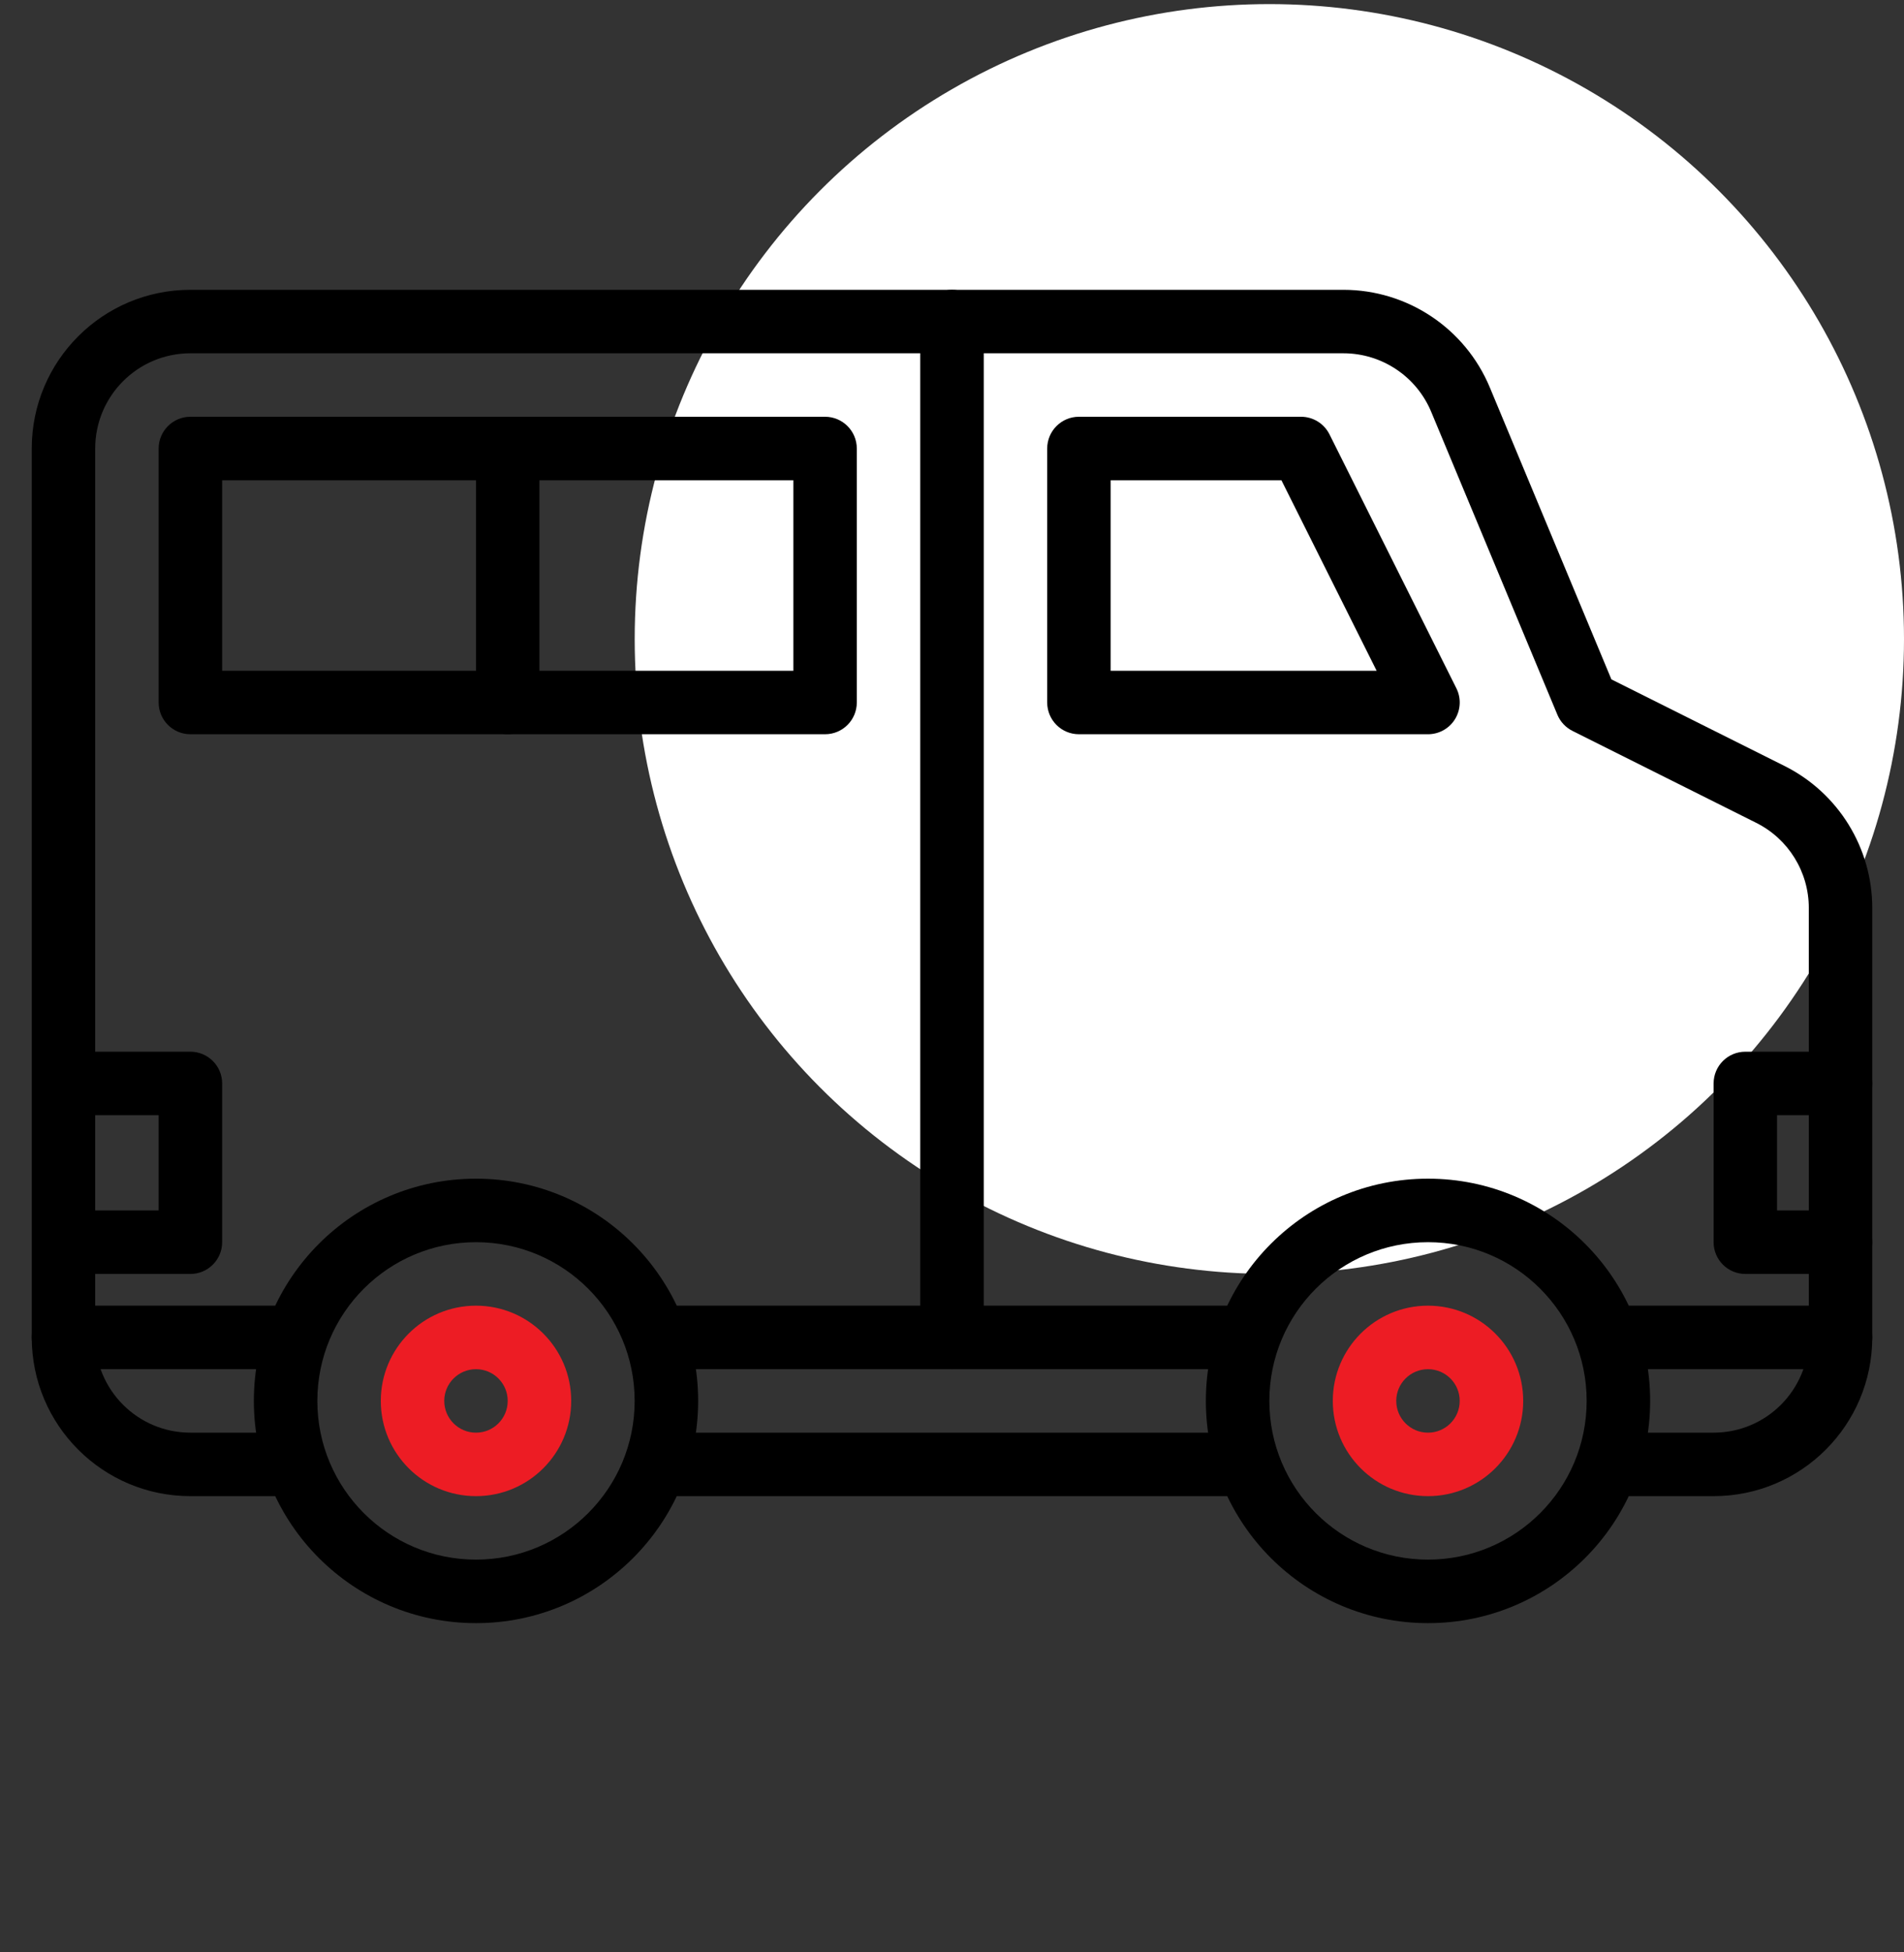
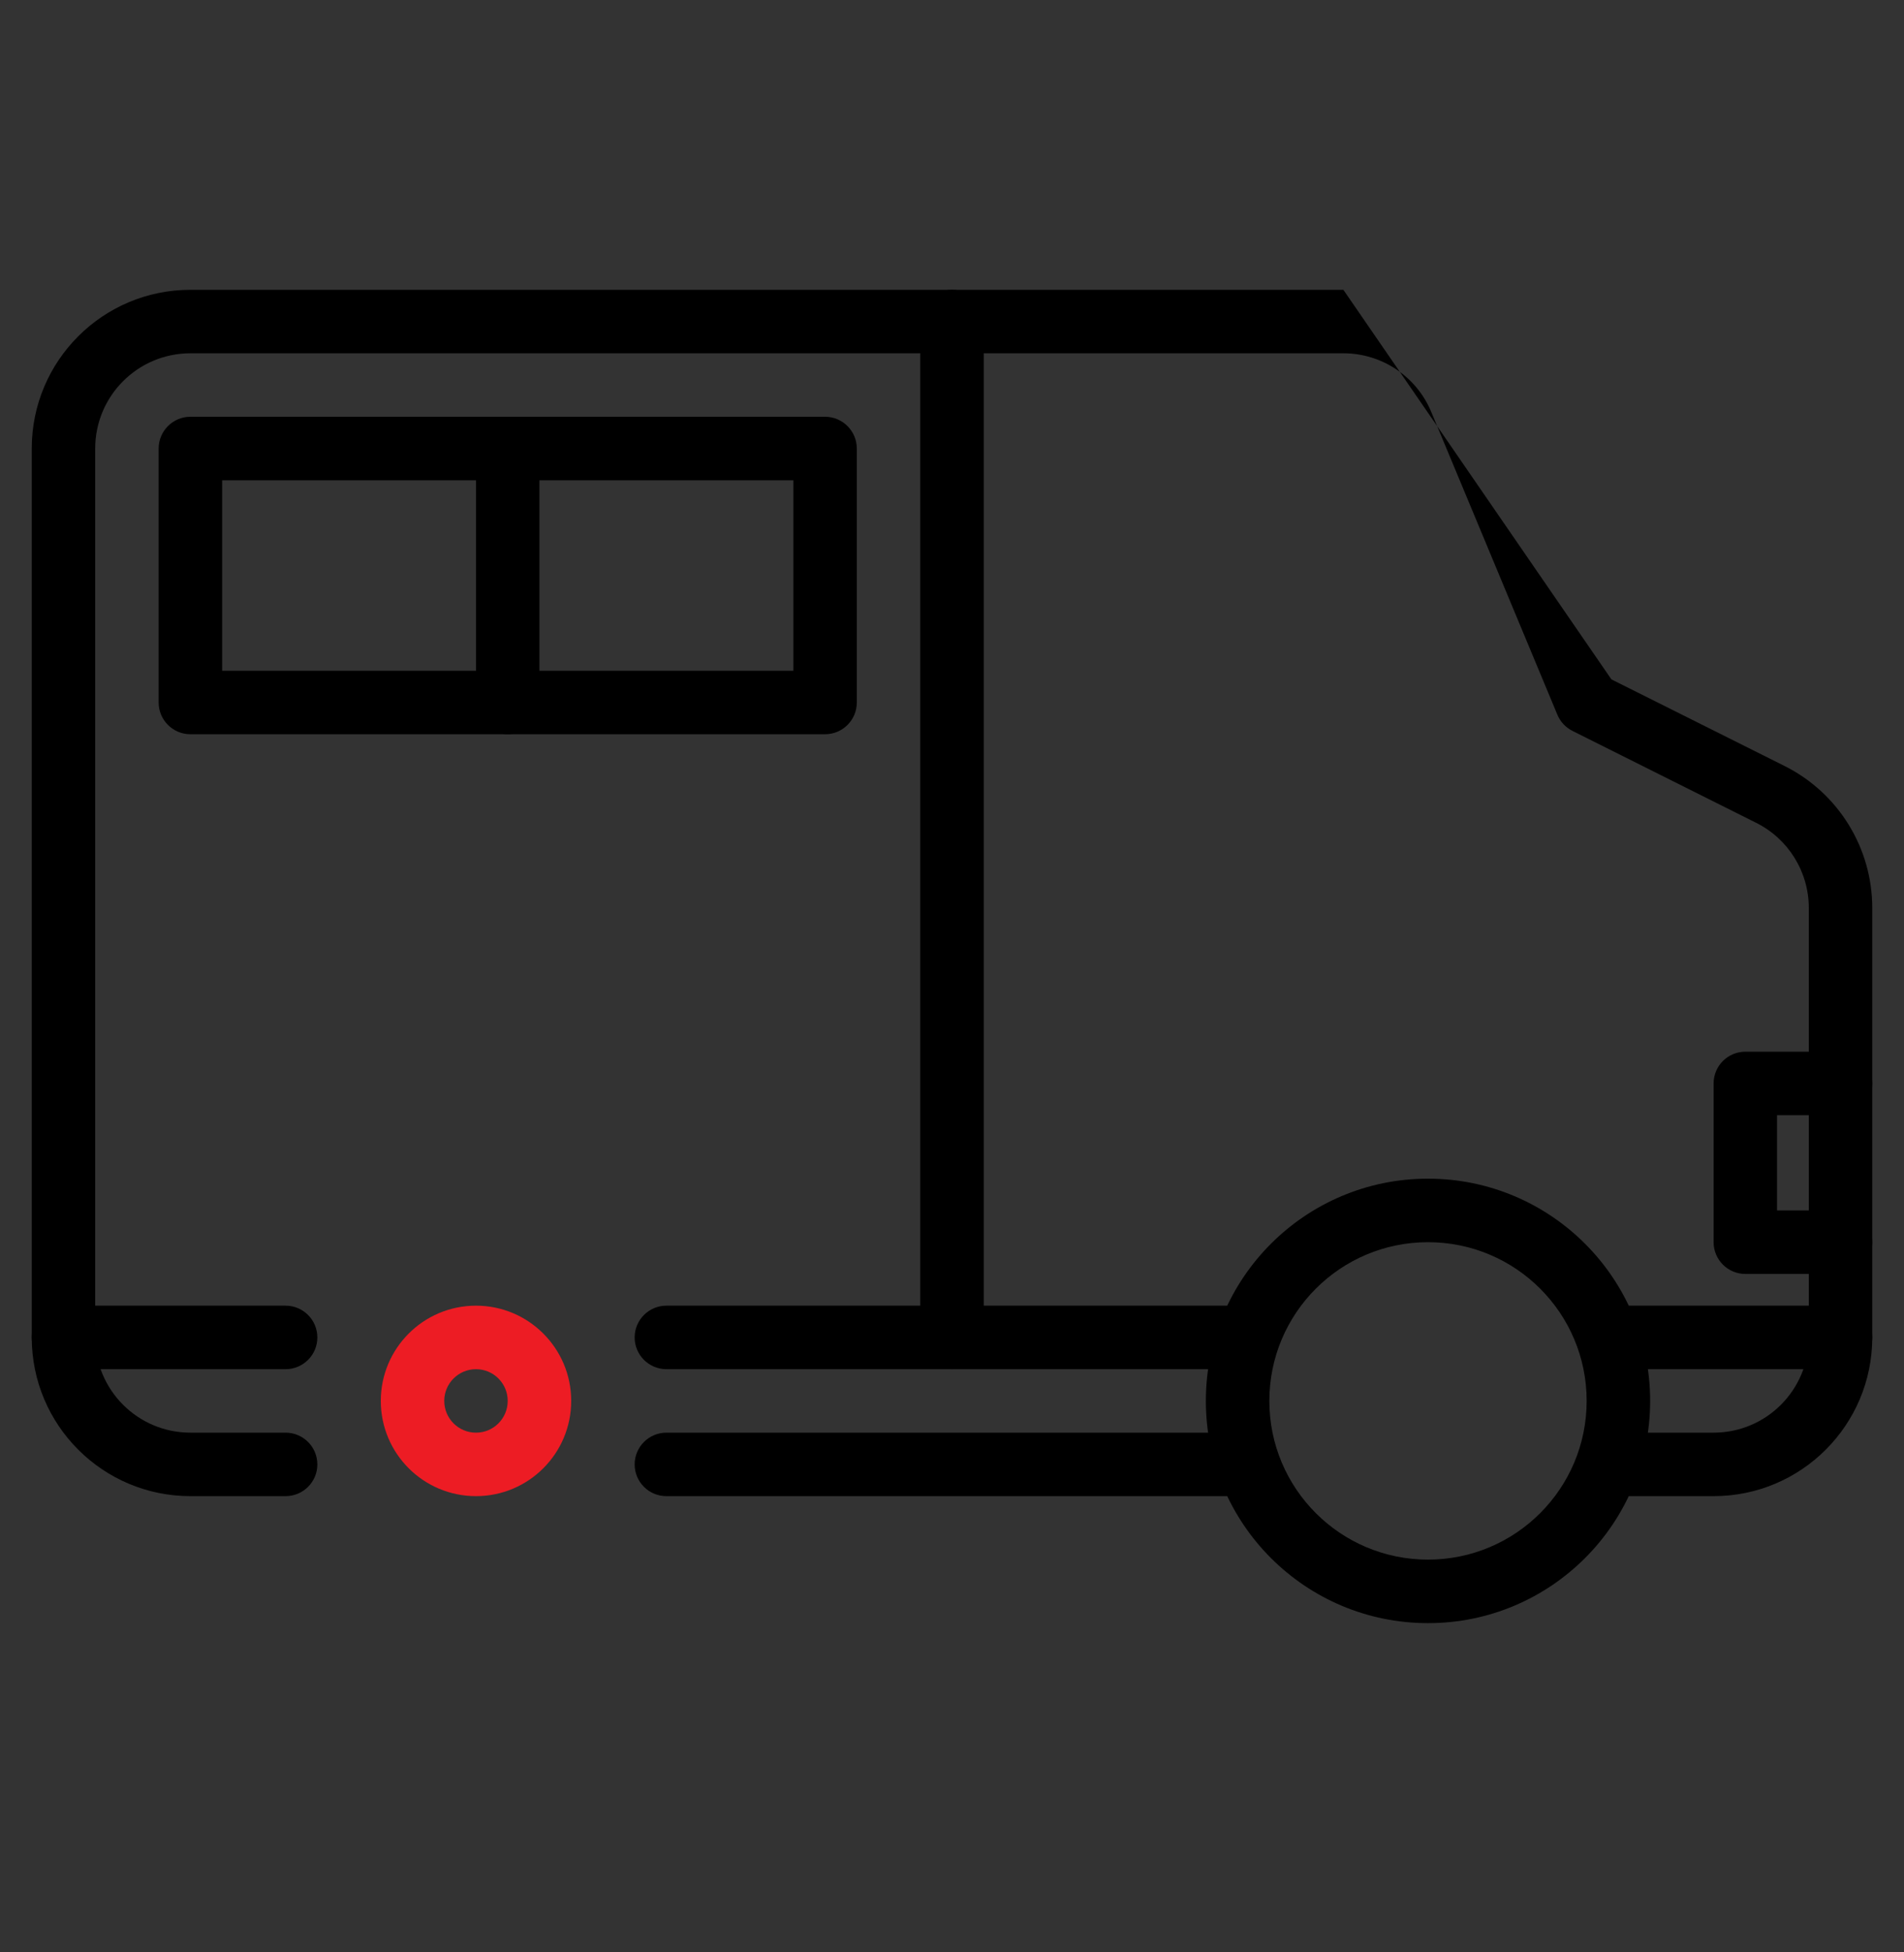
<svg xmlns="http://www.w3.org/2000/svg" width="40" height="41" viewBox="0 0 40 41" fill="none">
  <rect x="0" y="0" width="40" height="41" fill="#333333" stroke="none" />
-   <circle cx="26.667" cy="13.419" r="13.333" fill="white" />
-   <path fill-rule="evenodd" clip-rule="evenodd" d="M10 26.086C8.159 26.086 6.667 27.578 6.667 29.419C6.667 31.26 8.159 32.752 10 32.752C11.841 32.752 13.333 31.26 13.333 29.419C13.333 27.578 11.841 26.086 10 26.086ZM5.333 29.419C5.333 26.842 7.423 24.752 10 24.752C12.577 24.752 14.667 26.842 14.667 29.419C14.667 31.996 12.577 34.086 10 34.086C7.423 34.086 5.333 31.996 5.333 29.419Z" fill="black" />
  <path fill-rule="evenodd" clip-rule="evenodd" d="M30 26.086C28.159 26.086 26.667 27.578 26.667 29.419C26.667 31.26 28.159 32.752 30 32.752C31.841 32.752 33.333 31.26 33.333 29.419C33.333 27.578 31.841 26.086 30 26.086ZM25.333 29.419C25.333 26.842 27.423 24.752 30 24.752C32.577 24.752 34.667 26.842 34.667 29.419C34.667 31.996 32.577 34.086 30 34.086C27.423 34.086 25.333 31.996 25.333 29.419Z" fill="black" />
  <path fill-rule="evenodd" clip-rule="evenodd" d="M10 28.753C9.632 28.753 9.333 29.051 9.333 29.419C9.333 29.788 9.632 30.086 10 30.086C10.368 30.086 10.666 29.788 10.666 29.419C10.666 29.051 10.368 28.753 10 28.753ZM8 29.419C8 28.315 8.895 27.419 10 27.419C11.104 27.419 12 28.315 12 29.419C12 30.524 11.104 31.419 10 31.419C8.895 31.419 8 30.524 8 29.419Z" fill="#ED1C24" />
-   <path fill-rule="evenodd" clip-rule="evenodd" d="M30 28.753C29.632 28.753 29.333 29.051 29.333 29.419C29.333 29.788 29.632 30.086 30 30.086C30.368 30.086 30.666 29.788 30.666 29.419C30.666 29.051 30.368 28.753 30 28.753ZM28 29.419C28 28.315 28.895 27.419 30 27.419C31.104 27.419 32 28.315 32 29.419C32 30.524 31.104 31.419 30 31.419C28.895 31.419 28 30.524 28 29.419Z" fill="#ED1C24" />
-   <path fill-rule="evenodd" clip-rule="evenodd" d="M0.667 9.419C0.667 7.578 2.159 6.086 4 6.086H28.222C29.568 6.086 30.782 6.895 31.299 8.137L33.853 14.267L37.491 16.086C38.62 16.651 39.333 17.805 39.333 19.067V28.086C39.333 29.927 37.841 31.419 36 31.419H34C33.632 31.419 33.333 31.121 33.333 30.753C33.333 30.384 33.632 30.086 34 30.086H36C37.105 30.086 38 29.191 38 28.086V19.067C38 18.31 37.572 17.617 36.894 17.279L33.035 15.349C32.892 15.277 32.779 15.157 32.718 15.009L30.068 8.65C29.758 7.905 29.03 7.419 28.222 7.419H4C2.895 7.419 2 8.315 2 9.419V28.086C2 29.191 2.895 30.086 4 30.086H6C6.368 30.086 6.667 30.384 6.667 30.753C6.667 31.121 6.368 31.419 6 31.419H4C2.159 31.419 0.667 29.927 0.667 28.086V9.419ZM13.333 30.753C13.333 30.384 13.632 30.086 14 30.086H26C26.368 30.086 26.667 30.384 26.667 30.753C26.667 31.121 26.368 31.419 26 31.419H14C13.632 31.419 13.333 31.121 13.333 30.753Z" fill="black" />
+   <path fill-rule="evenodd" clip-rule="evenodd" d="M0.667 9.419C0.667 7.578 2.159 6.086 4 6.086H28.222L33.853 14.267L37.491 16.086C38.62 16.651 39.333 17.805 39.333 19.067V28.086C39.333 29.927 37.841 31.419 36 31.419H34C33.632 31.419 33.333 31.121 33.333 30.753C33.333 30.384 33.632 30.086 34 30.086H36C37.105 30.086 38 29.191 38 28.086V19.067C38 18.31 37.572 17.617 36.894 17.279L33.035 15.349C32.892 15.277 32.779 15.157 32.718 15.009L30.068 8.65C29.758 7.905 29.03 7.419 28.222 7.419H4C2.895 7.419 2 8.315 2 9.419V28.086C2 29.191 2.895 30.086 4 30.086H6C6.368 30.086 6.667 30.384 6.667 30.753C6.667 31.121 6.368 31.419 6 31.419H4C2.159 31.419 0.667 29.927 0.667 28.086V9.419ZM13.333 30.753C13.333 30.384 13.632 30.086 14 30.086H26C26.368 30.086 26.667 30.384 26.667 30.753C26.667 31.121 26.368 31.419 26 31.419H14C13.632 31.419 13.333 31.121 13.333 30.753Z" fill="black" />
  <path fill-rule="evenodd" clip-rule="evenodd" d="M0.667 28.086C0.667 27.718 0.965 27.419 1.333 27.419H6C6.368 27.419 6.667 27.718 6.667 28.086C6.667 28.454 6.368 28.753 6 28.753H1.333C0.965 28.753 0.667 28.454 0.667 28.086Z" fill="black" />
  <path fill-rule="evenodd" clip-rule="evenodd" d="M13.333 28.086C13.333 27.718 13.632 27.419 14 27.419H26C26.368 27.419 26.667 27.718 26.667 28.086C26.667 28.454 26.368 28.753 26 28.753H14C13.632 28.753 13.333 28.454 13.333 28.086Z" fill="black" />
  <path fill-rule="evenodd" clip-rule="evenodd" d="M33.333 28.086C33.333 27.718 33.632 27.419 34 27.419H38.667C39.035 27.419 39.333 27.718 39.333 28.086C39.333 28.454 39.035 28.753 38.667 28.753H34C33.632 28.753 33.333 28.454 33.333 28.086Z" fill="black" />
  <path fill-rule="evenodd" clip-rule="evenodd" d="M20 6.086C20.368 6.086 20.667 6.384 20.667 6.753V28.086C20.667 28.454 20.368 28.753 20 28.753C19.632 28.753 19.333 28.454 19.333 28.086V6.753C19.333 6.384 19.632 6.086 20 6.086Z" fill="black" />
  <path fill-rule="evenodd" clip-rule="evenodd" d="M3.333 9.419C3.333 9.051 3.632 8.752 4 8.752H17.333C17.701 8.752 18 9.051 18 9.419V14.752C18 15.121 17.701 15.419 17.333 15.419H4C3.632 15.419 3.333 15.121 3.333 14.752V9.419ZM4.667 10.086V14.086H16.667V10.086H4.667Z" fill="black" />
  <path fill-rule="evenodd" clip-rule="evenodd" d="M10.666 8.752C11.035 8.752 11.333 9.051 11.333 9.419V14.752C11.333 15.121 11.035 15.419 10.666 15.419C10.298 15.419 10 15.121 10 14.752V9.419C10 9.051 10.298 8.752 10.666 8.752Z" fill="black" />
-   <path fill-rule="evenodd" clip-rule="evenodd" d="M22 9.419C22 9.051 22.298 8.752 22.666 8.752H27.333C27.586 8.752 27.817 8.895 27.93 9.121L30.596 14.454C30.7 14.661 30.688 14.906 30.567 15.103C30.445 15.3 30.231 15.419 30 15.419H22.666C22.298 15.419 22 15.121 22 14.752V9.419ZM23.333 10.086V14.086H28.921L26.921 10.086H23.333Z" fill="black" />
-   <path fill-rule="evenodd" clip-rule="evenodd" d="M1.333 22.753C1.333 22.384 1.632 22.086 2 22.086H4C4.368 22.086 4.667 22.384 4.667 22.753V26.086C4.667 26.454 4.368 26.753 4 26.753H2C1.632 26.753 1.333 26.454 1.333 26.086C1.333 25.718 1.632 25.419 2 25.419H3.333V23.419H2C1.632 23.419 1.333 23.121 1.333 22.753Z" fill="black" />
  <path fill-rule="evenodd" clip-rule="evenodd" d="M39.333 22.753C39.333 22.384 39.035 22.086 38.667 22.086H36.667C36.298 22.086 36 22.384 36 22.753V26.086C36 26.454 36.298 26.753 36.667 26.753H38.667C39.035 26.753 39.333 26.454 39.333 26.086C39.333 25.718 39.035 25.419 38.667 25.419H37.333V23.419H38.667C39.035 23.419 39.333 23.121 39.333 22.753Z" fill="black" />
</svg>